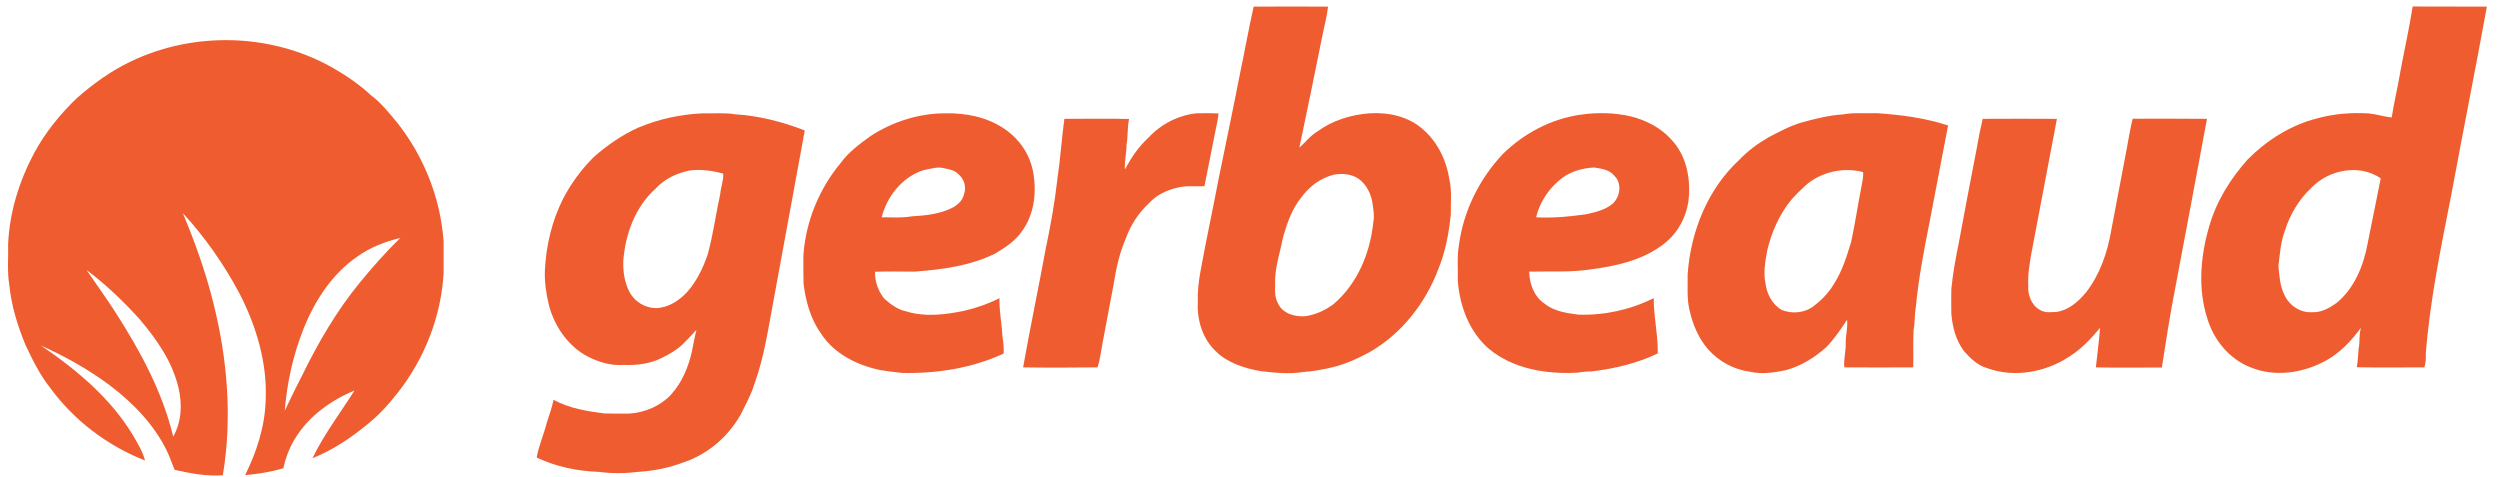
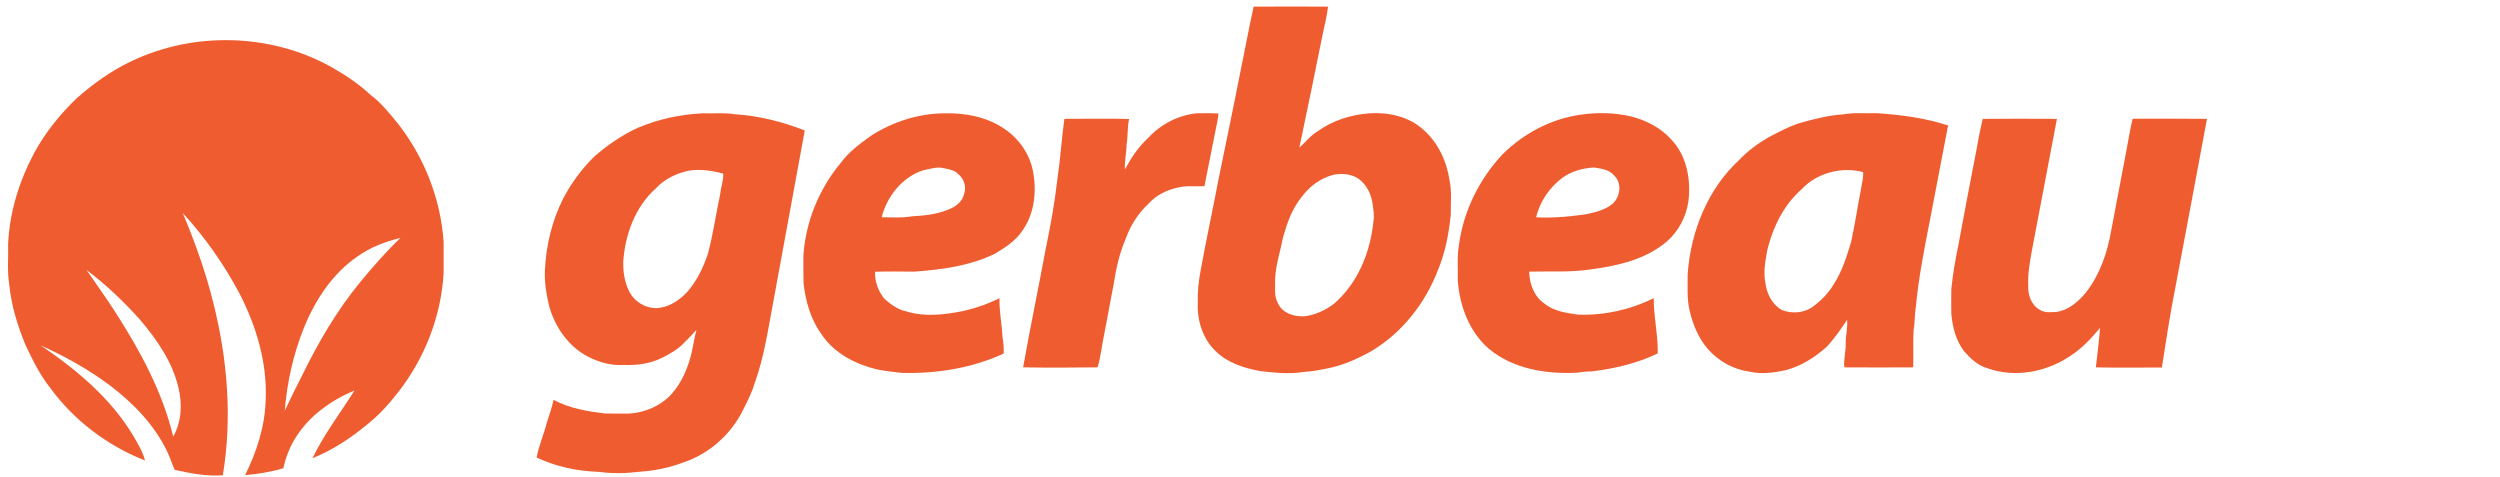
<svg xmlns="http://www.w3.org/2000/svg" version="1.1" baseProfile="basic" id="Calque_1" x="0px" y="0px" width="1849px" height="353.1px" viewBox="0 0 1849 353.1" xml:space="preserve">
  <style type="text/css">
	.st0{fill:#EF5C2F;}
</style>
  <path class="st0" d="M1072,132.9c-2.1-13.9-8.5-27.5-19.2-36.9c-10.7-9.8-25.7-13.1-39.8-12.2c-13.7,1-27.4,5.2-38.6,13.4  c-5.2,3.1-8.9,8-13.4,12c5.9-28,11.7-56.1,17.3-84.1c1.4-6.7,3.2-13.4,3.9-20.2c-18.3-0.1-36.6-0.1-55,0  c-3.7,16.6-6.7,33.4-10.2,50.1c-5,25.8-10.5,51.5-15.7,77.3c-4.3,22.6-9.2,45.1-13.3,67.7c-1.5,7.9-2.4,15.9-2.1,23.9  c-0.6,13,3.6,26.7,13.2,35.8c8.8,8.8,21.2,12.6,33.2,14.8c10.5,1.1,21.2,2.4,31.8,0.6c5.9-0.3,11.7-1.4,17.5-2.6  c11.7-2.2,22.6-7.2,33-13c22.6-13.6,39.7-35.5,49-60c5.4-12.9,7.9-26.7,9.4-40.6C1072.9,150.2,1073.9,141.5,1072,132.9z   M1015.7,164.4c-2.3,22.7-11.8,45.6-29.5,60.6c-5.9,4.4-12.9,7.6-20.2,8.8c-7.7,0.8-17.1-1.6-20.7-9.2c-3.3-5.7-2-12.5-2.2-18.8  c0.6-10.5,4-20.6,6-31c3-10.1,6.5-20.4,13.3-28.7c5.8-8.1,14.3-14.5,24.1-16.9c6.2-1.1,12.9-0.6,18.3,3c6.2,4.5,9.7,12,10.5,19.6  C1015.9,155.9,1016.6,160.2,1015.7,164.4z" />
-   <path class="st0" d="M1839.3,4.9c-18.3-0.1-36.6,0-54.9-0.1c-2.5,16.1-6.1,32.1-9.1,48.1c-1.8,11.4-4.7,22.6-6.4,34  c-5.7-0.6-11.1-2.4-16.8-3c-12.8-0.8-25.7,0.2-38.1,3.6c-19.7,4.9-37.3,16.1-51.6,30.4c-12.8,14.3-23.2,31-28.5,49.6  c-6.5,22.2-8.5,46.4-1.2,68.6c4.8,15.6,16.2,29.4,31.6,35.5c18.2,7.6,39.6,4.3,56.5-5.2c10.2-5.8,18.5-14.5,25.3-24  c-1.1,4-0.9,8.1-1.2,12.2c-1,5.6-0.7,11.3-1.8,17c16.6,0.4,33.3,0.1,49.9,0.1c1.2-3.2,1.2-6.6,1.1-10c3.1-40.1,11.4-79.5,19.1-118.8  C1821.7,96.9,1830.9,50.9,1839.3,4.9z M1751.3,179.1c-3,16.7-9.6,33.8-23.1,44.9c-5.3,3.8-11.4,7.3-18.2,6.9  c-8.6,0.6-16.9-5-20.4-12.7c-3.4-6.6-3.7-14.1-4.5-21.3c1.1-8.8,1.6-17.8,4.8-26.2c3.8-12.2,10.5-23.4,19.9-32.1  c12.9-13.2,35.3-17.5,51-6.7C1757.6,147.6,1754.5,163.3,1751.3,179.1z" />
  <path class="st0" d="M293.5,90.4c-5.9-7-11.6-14.4-19.1-19.9c-8.9-8.4-19.2-15.2-29.8-21.2c-44.9-24.8-101.7-26.1-147.9-3.8  C82.1,52.4,68.9,62,56.8,72.6C44.4,84.5,33.5,98,25.3,113.1C14.2,133.9,7,157.1,6,180.7c0.3,10-0.8,20.2,0.9,30.1  c1.5,15.3,6.1,30.1,11.9,44.2c5.2,11,10.6,22.1,18.2,31.7c17.6,24.2,42.5,43,70.3,53.9c-1.8-6.6-5.4-12.5-8.8-18.4  c-16.6-27.7-41.9-48.8-68.3-66.7c18.2,8.2,35.8,18,51.8,30.1c16.8,12.8,31.9,28.5,41.3,47.6c2.3,4.6,3.8,9.6,5.9,14.3  c11.7,2.6,23.6,4.9,35.6,4c7.1-42.6,3.4-86.5-7.2-128.2c-5.6-22.5-13.5-44.4-22.4-65.7c16.4,17.8,30.4,37.9,41.8,59.2  c12.5,24.2,20.7,51.4,19.5,78.9c-0.5,19.5-6.6,38.3-15.2,55.7c9.5-0.9,19.1-2.3,28.2-5.1c1.9-8.1,4.8-15.9,9.3-22.9  c10.1-16,26.1-27.4,43.4-34.6c-10.5,16.6-22.5,32.3-31.1,50.1c14.8-5.9,28.1-14.8,40.3-24.8c8.7-6.9,16.2-15.2,23-23.9  c19.7-25.2,31.9-56.3,33.7-88.3c0-7.7,0-15.4,0-23.1C325.9,146.7,313.5,115.5,293.5,90.4z M128.1,322.9c-7.9-33-24.3-63.2-42.5-91.6  c-6.9-10.7-14.3-21.1-21.6-31.6c14.2,10.6,27.1,23,39,36.1c12.7,14.9,24.5,31.6,29,51C134.9,298.9,134.3,312.1,128.1,322.9z   M266.2,208.9c-17.1,20.9-30.8,44.3-42.6,68.5c-4.5,8.7-8.8,17.5-13,26.4c1.7-21,6.3-41.8,14.2-61.4c8.3-20.5,21-39.9,39.4-52.6  c9.5-6.8,20.5-11.1,31.9-13.8C285.4,186.3,275.6,197.5,266.2,208.9z" />
  <path class="st0" d="M543.4,84.5c-7.7-1.3-15.5-0.4-23.3-0.7c-16.5,0.7-33,4.2-48.3,10.7c-11.9,5.4-22.7,12.9-32.5,21.5  c-9.2,9.1-16.9,19.6-22.9,31.1c-8.2,16.3-12.5,34.5-13.4,52.7c-0.4,8.8,1,17.5,3,26.1c4.2,15.5,14,29.9,28.3,37.6  c8.2,4.2,17.4,7.1,26.7,6.4c9.8,0.4,19.9-0.8,28.7-5.3c6-3,12-6.4,16.6-11.4c3-3,6-6,8.8-9.3c-1.4,5.5-2.3,11.1-3.5,16.6  c-2.6,11.2-7.2,22.3-15,31c-8,8.8-19.7,13.7-31.5,14.4c-6,0-12,0.1-18-0.1c-12.9-1.6-26.1-3.8-37.7-10.1c-1.2,5.7-3.1,11.1-4.9,16.6  c-2.2,8.8-6,17.2-7.6,26.1c14.4,6.8,30.2,10.1,46.1,10.6c10,1.4,20.2,1.1,30.1-0.1c11.2-0.7,22.4-3.1,32.9-7.1  c17.7-6,32.7-19,41.8-35.2c3.7-7.4,7.8-14.8,10.2-22.8c7.2-19.7,10.1-40.5,14-61c7.8-42.1,15.5-84.2,23.2-126.3  C578.6,90,561.1,85.6,543.4,84.5z M532.7,143.4c-3.3,14.9-5.2,30.1-9.3,44.8c-3.4,10-8.1,19.8-15.2,27.8c-6,6.5-14.1,11.6-23.1,11.9  c-8-0.1-15.6-4.7-19.4-11.7c-3.8-7.1-5-15.4-4.7-23.4c1.5-19.6,8.8-39.8,23.8-53.2c6.4-7.1,15.4-11.4,24.7-13.4  c8.5-1.3,17.1,0,25.4,2.2C535.2,133.5,533.1,138.3,532.7,143.4z" />
  <path class="st0" d="M764.2,127.8c-2.2-13.5-10.6-25.6-22.1-33c-12.6-8.4-28.1-11.3-43-11c-19.5,0-38.9,6.2-55.2,16.8  c-8,5.8-16.2,11.8-22.1,19.9c-16,19.2-25.9,43.4-27.6,68.3c0,7-0.1,14,0.1,21c1.6,13,5.2,26.2,13,37c9.6,14.8,26.4,23.2,43.3,26.8  c5.5,1,11.1,1.6,16.7,2.2c25.6,0.6,51.6-3.5,75-14.3c0.2-3.9-0.1-7.9-0.8-11.8c-0.5-9.8-2.5-19.4-2.3-29.2  c-8.4,4.3-17.5,7.4-26.7,9.5c-14,2.8-28.7,4.6-42.6,0.2c-6.1-1.3-11.2-5.2-15.8-9.2c-4.5-5.6-7.2-12.8-6.9-20  c9.7-0.4,19.4-0.1,29.1-0.1c20.3-1.5,41.1-4.2,59.6-13.3c7.5-4.5,15.2-9.4,20.1-16.8C764.9,158.5,766.8,142.4,764.2,127.8z   M713,143.6c-1.2,5.5-6,9.1-10.9,11.1c-8.8,3.8-18.3,4.8-27.8,5.3c-7.3,1.3-14.8,0.7-22.2,0.7c3.9-15.6,15.4-30,31.1-34.9  c5-0.9,10.2-2.8,15.3-1.3c3.7,0.7,7.9,1.5,10.5,4.5C713.1,132.4,714.9,138.5,713,143.6z" />
  <path class="st0" d="M890.8,137.7c2.8-14.2,5.7-28.4,8.5-42.7c0.8-3.7,1.6-7.4,1.9-11.1c-5.4-0.2-10.8-0.3-16.2-0.1  c-13.6,1.4-26.5,8.1-35.8,18.2c-7.2,6.6-12.6,14.7-17.2,23.3c-0.4-6.2,1.2-12.2,1.2-18.4c1.2-6.3,0.4-12.7,1.9-18.9  c-16-0.4-31.9-0.1-47.9-0.1c-2,14.7-2.9,29.5-5.1,44.1c-2,17.8-5.2,35.5-8.9,53.1c-5.3,28.9-11.4,57.7-16.5,86.6  c18.4,0.3,36.7,0.2,55.1,0c1.8-6,2.6-12.2,3.7-18.3c2.8-14.3,5.3-28.6,8.1-42.9c1.8-11.6,4.3-23.2,9-34c3.5-9.8,9.3-18.9,17-26  c5.7-6.4,13.8-10.2,22.1-11.9C878.1,137.1,884.5,138.1,890.8,137.7z" />
  <path class="st0" d="M1235.9,103c-7.6-8.5-18.2-13.9-29.2-16.8c-12.3-2.9-25.1-3.2-37.5-1.4c-21.8,3-42.2,13.8-57.8,29.2  c-17.2,18.3-28.9,41.8-32.3,66.7c-1.6,8.9-0.7,18.1-0.9,27.1c1.4,18.6,8.5,37.6,22.9,50.1c18.2,15.2,43,19,66,17.7  c3.3-0.6,6.7-0.9,10.1-0.9c16.8-2,33.6-6,48.9-13.3c0.2-13.7-3.1-27.2-3-40.9c-17.2,8.6-36.6,12.9-55.9,12.2  c-8.6-1.2-17.9-2.4-24.8-8.1c-7.7-5-11.3-14.8-11.4-23.7c15.5-0.4,31.1,0.7,46.5-1.8c19.6-2.6,40-7.4,55.4-20.6  c8.6-7.5,14.1-18.1,15.8-29.3C1250.8,133.1,1247.6,115.1,1235.9,103z M1192.9,150.5c-5.6,4.8-13,6.5-20,8  c-12.2,1.7-24.5,2.9-36.8,2.2c2.8-11.7,10-22.2,19.6-29.3c6.8-4.9,15-7.1,23.3-7.5c5.3,0.8,11.4,1.6,15,6.1  C1199.7,135.5,1198.4,145.3,1192.9,150.5z" />
  <path class="st0" d="M1363,84.6c-10.3,0.7-20.3,3.2-30.2,5.9c-8.8,2.5-16.8,6.9-24.9,11.1c-7.8,4.6-15.2,9.9-21.4,16.5  c-23.5,21.6-36.1,53.2-38.3,84.7c0.1,8.9-0.7,17.9,1.4,26.7c2.3,10.3,6.5,20.4,13.4,28.5c7.9,9.1,19.1,15.3,31.1,16.9  c8.6,2,17.5,0.8,26.1-1c11.5-2.9,21.9-9.4,30.7-17.3c5.8-6.1,10.6-13.1,15.2-20.1c0.6,5.8-1.1,11.5-1,17.3c0.2,6-1.7,11.9-1,17.9  c17,0.1,33.9,0.1,50.9,0c0.3-9.3-0.2-18.6,0.3-27.8c1.1-5.4,0.6-10.9,1.6-16.3c2-21.5,6.1-42.7,10.3-63.8c4.5-23.7,9.1-47.3,13.6-71  c-17-5.6-34.9-7.9-52.6-9.1C1379.8,84,1371.3,83.1,1363,84.6z M1376.8,137.6c-2.7,13.7-4.7,27.6-7.7,41.3  c-3.3,10.8-6.6,21.7-12.8,31.2c-3.7,6.4-9,11.8-14.8,16.2c-6.6,5.2-16.1,6.1-23.8,2.9c-7.1-4.1-11.1-12.1-12-20  c-1.7-8.1,0-16.3,1.4-24.3c3.2-13.2,8.8-26,17.3-36.6c3.4-4,7.2-7.6,10.9-11.1c11.5-10.1,28-13.8,42.7-9.9  C1378.2,130.7,1377.4,134.1,1376.8,137.6z" />
  <path class="st0" d="M1577.3,87.8c-0.9,3.6-1.6,7.2-2.3,10.9c-4.3,23.9-9.1,47.7-13.5,71.5c-2.8,16.5-8.4,32.9-18.8,46.2  c-5.6,6.7-12.7,13-21.7,14.3c-4.1,0.2-8.7,0.8-12.3-1.5c-6.4-3.5-9.1-11.4-8.6-18.3c-0.4-8.3,1.1-16.5,2.5-24.6  c6.2-32.8,12.4-65.6,18.7-98.4c-18.3-0.1-36.6-0.1-54.9,0c-1.7,7.2-3.2,14.5-4.4,21.8c-4.5,23.5-9.1,47-13.4,70.6  c-2.3,11.1-4.3,22.3-5.4,33.5c-0.1,6-0.1,12.1,0,18.1c0.8,9.8,3.3,19.7,9.3,27.7c4.7,5.4,10.2,10.7,17.3,12.7  c20.2,7.3,43.4,3,61-8.8c8.7-5.5,15.8-13.1,22.4-21c-0.7,9.8-2.1,19.5-3.1,29.2c16.3,0.4,32.5,0.1,48.8,0.1  c3.1-19.8,6.1-39.6,10-59.2c7.8-41.6,15.7-83.1,23.4-124.7C1614,87.7,1595.6,87.8,1577.3,87.8z" />
</svg>